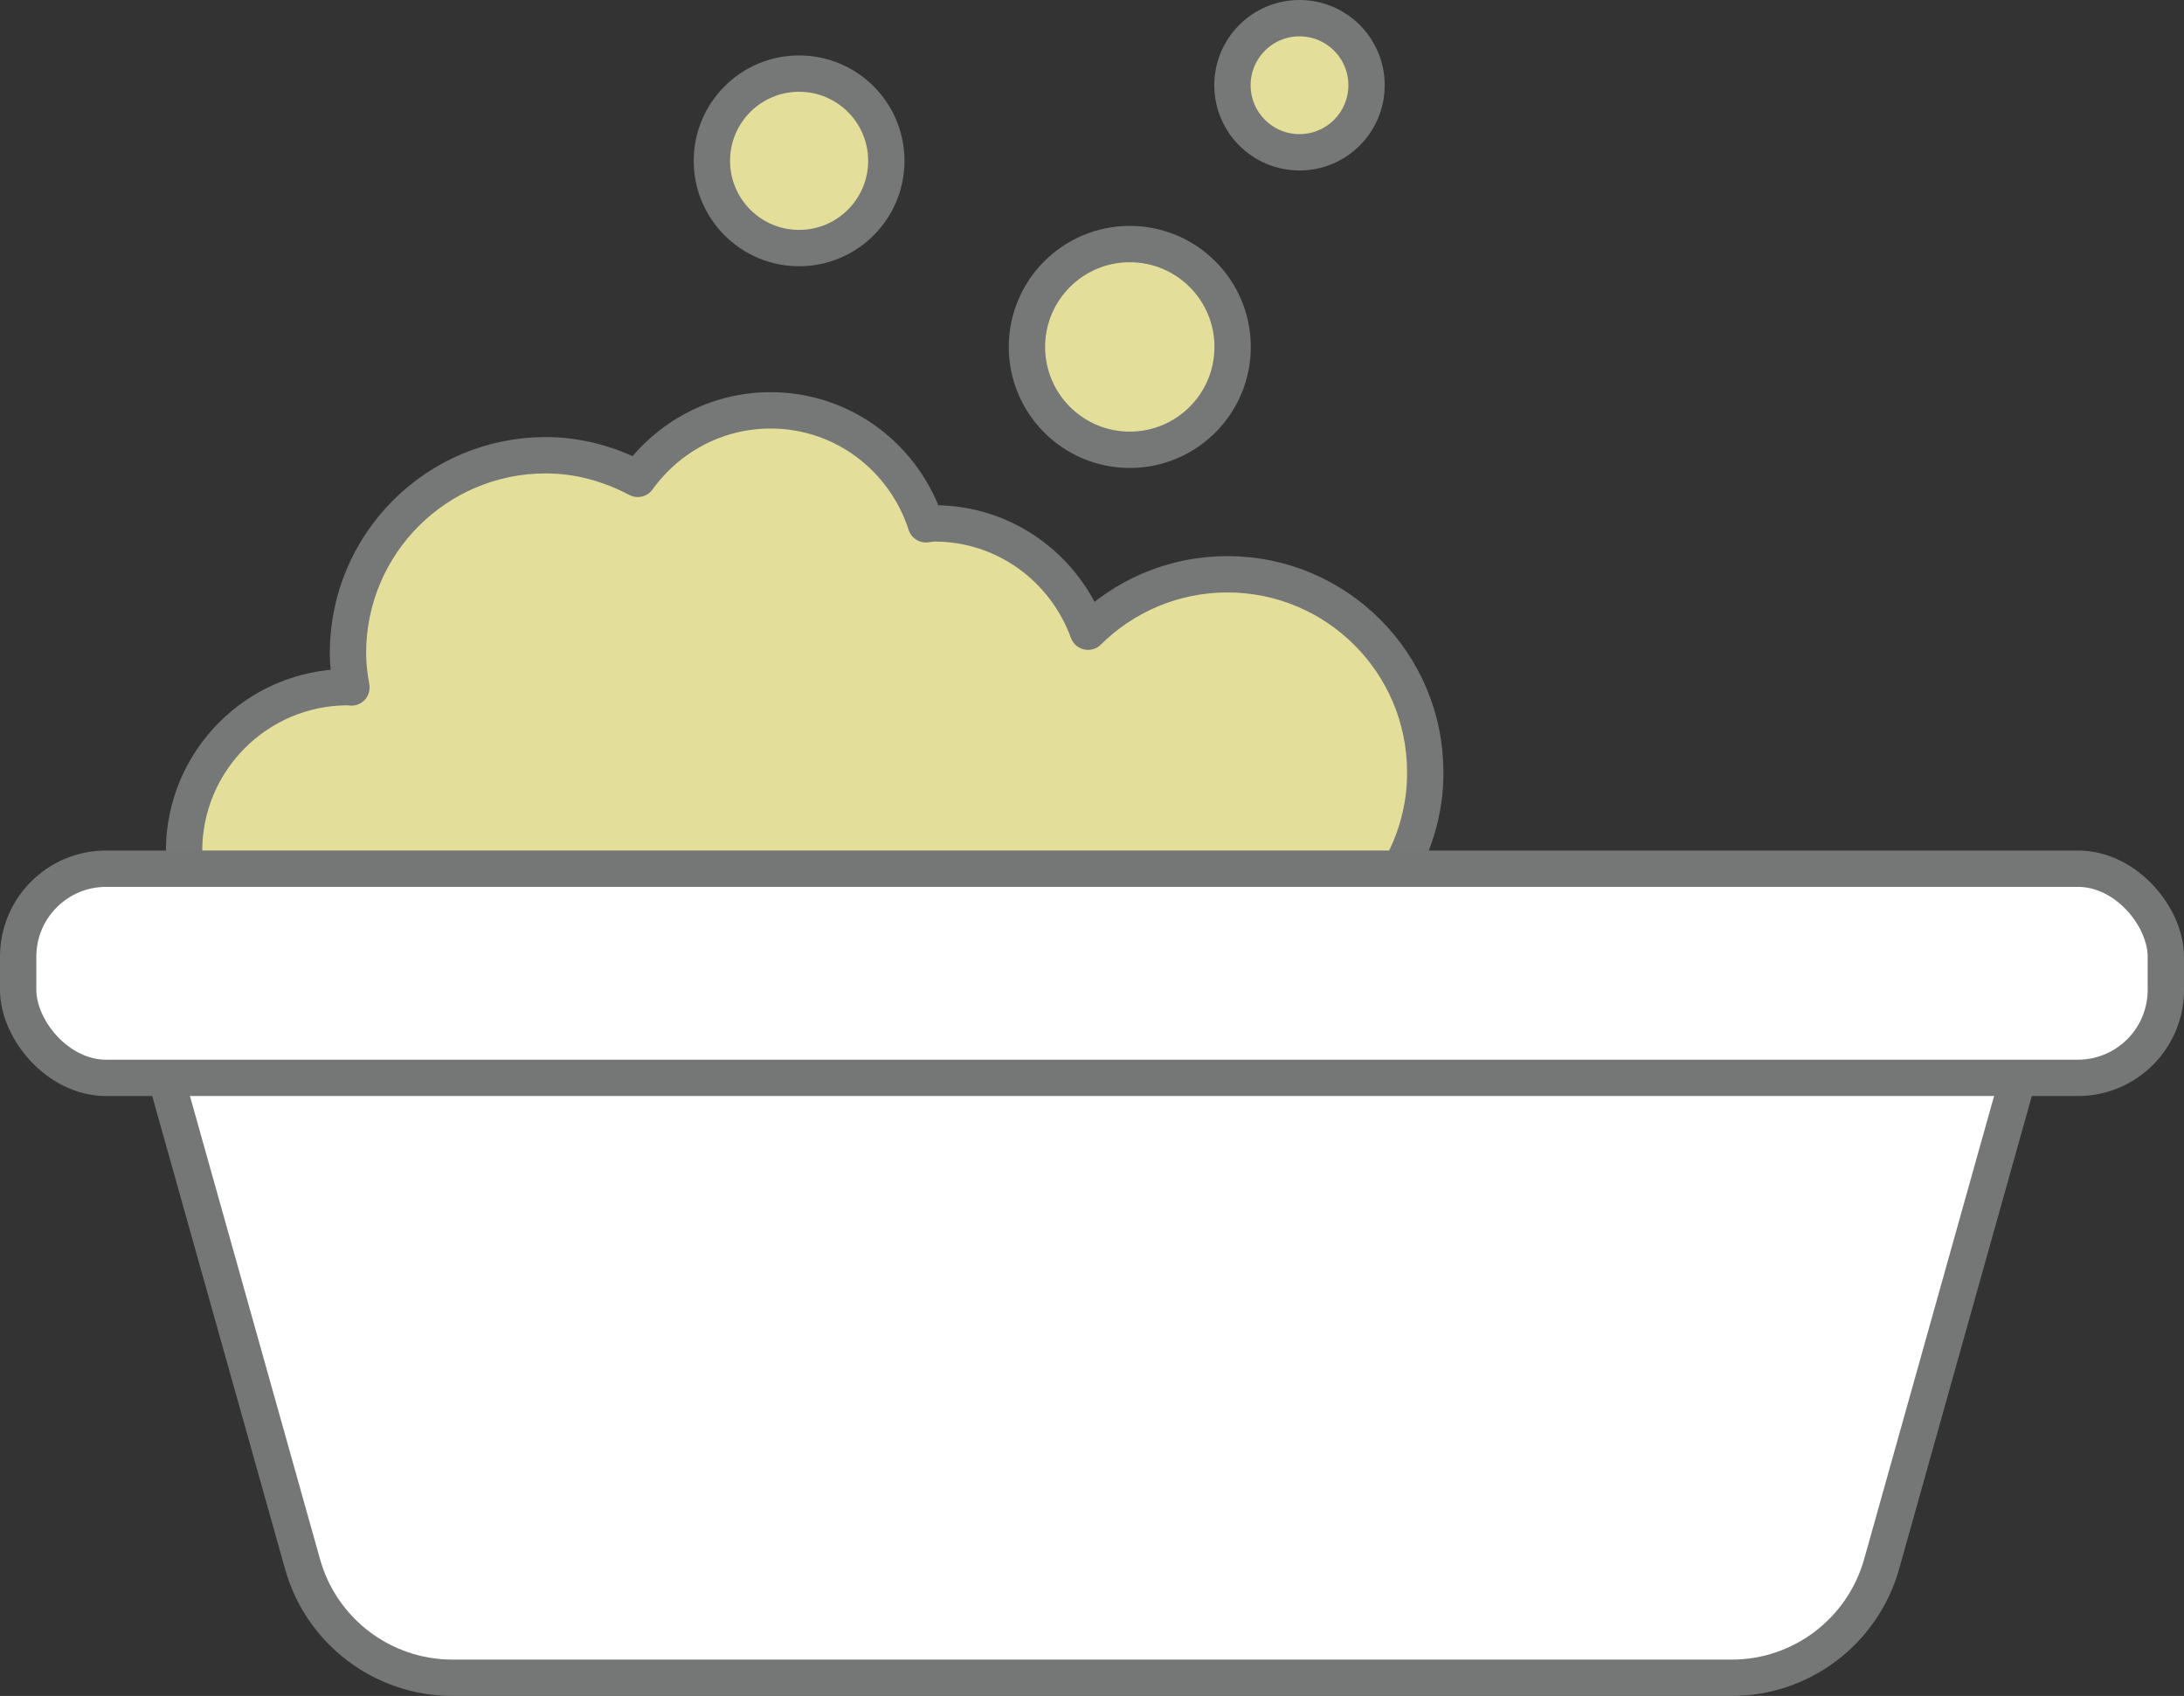
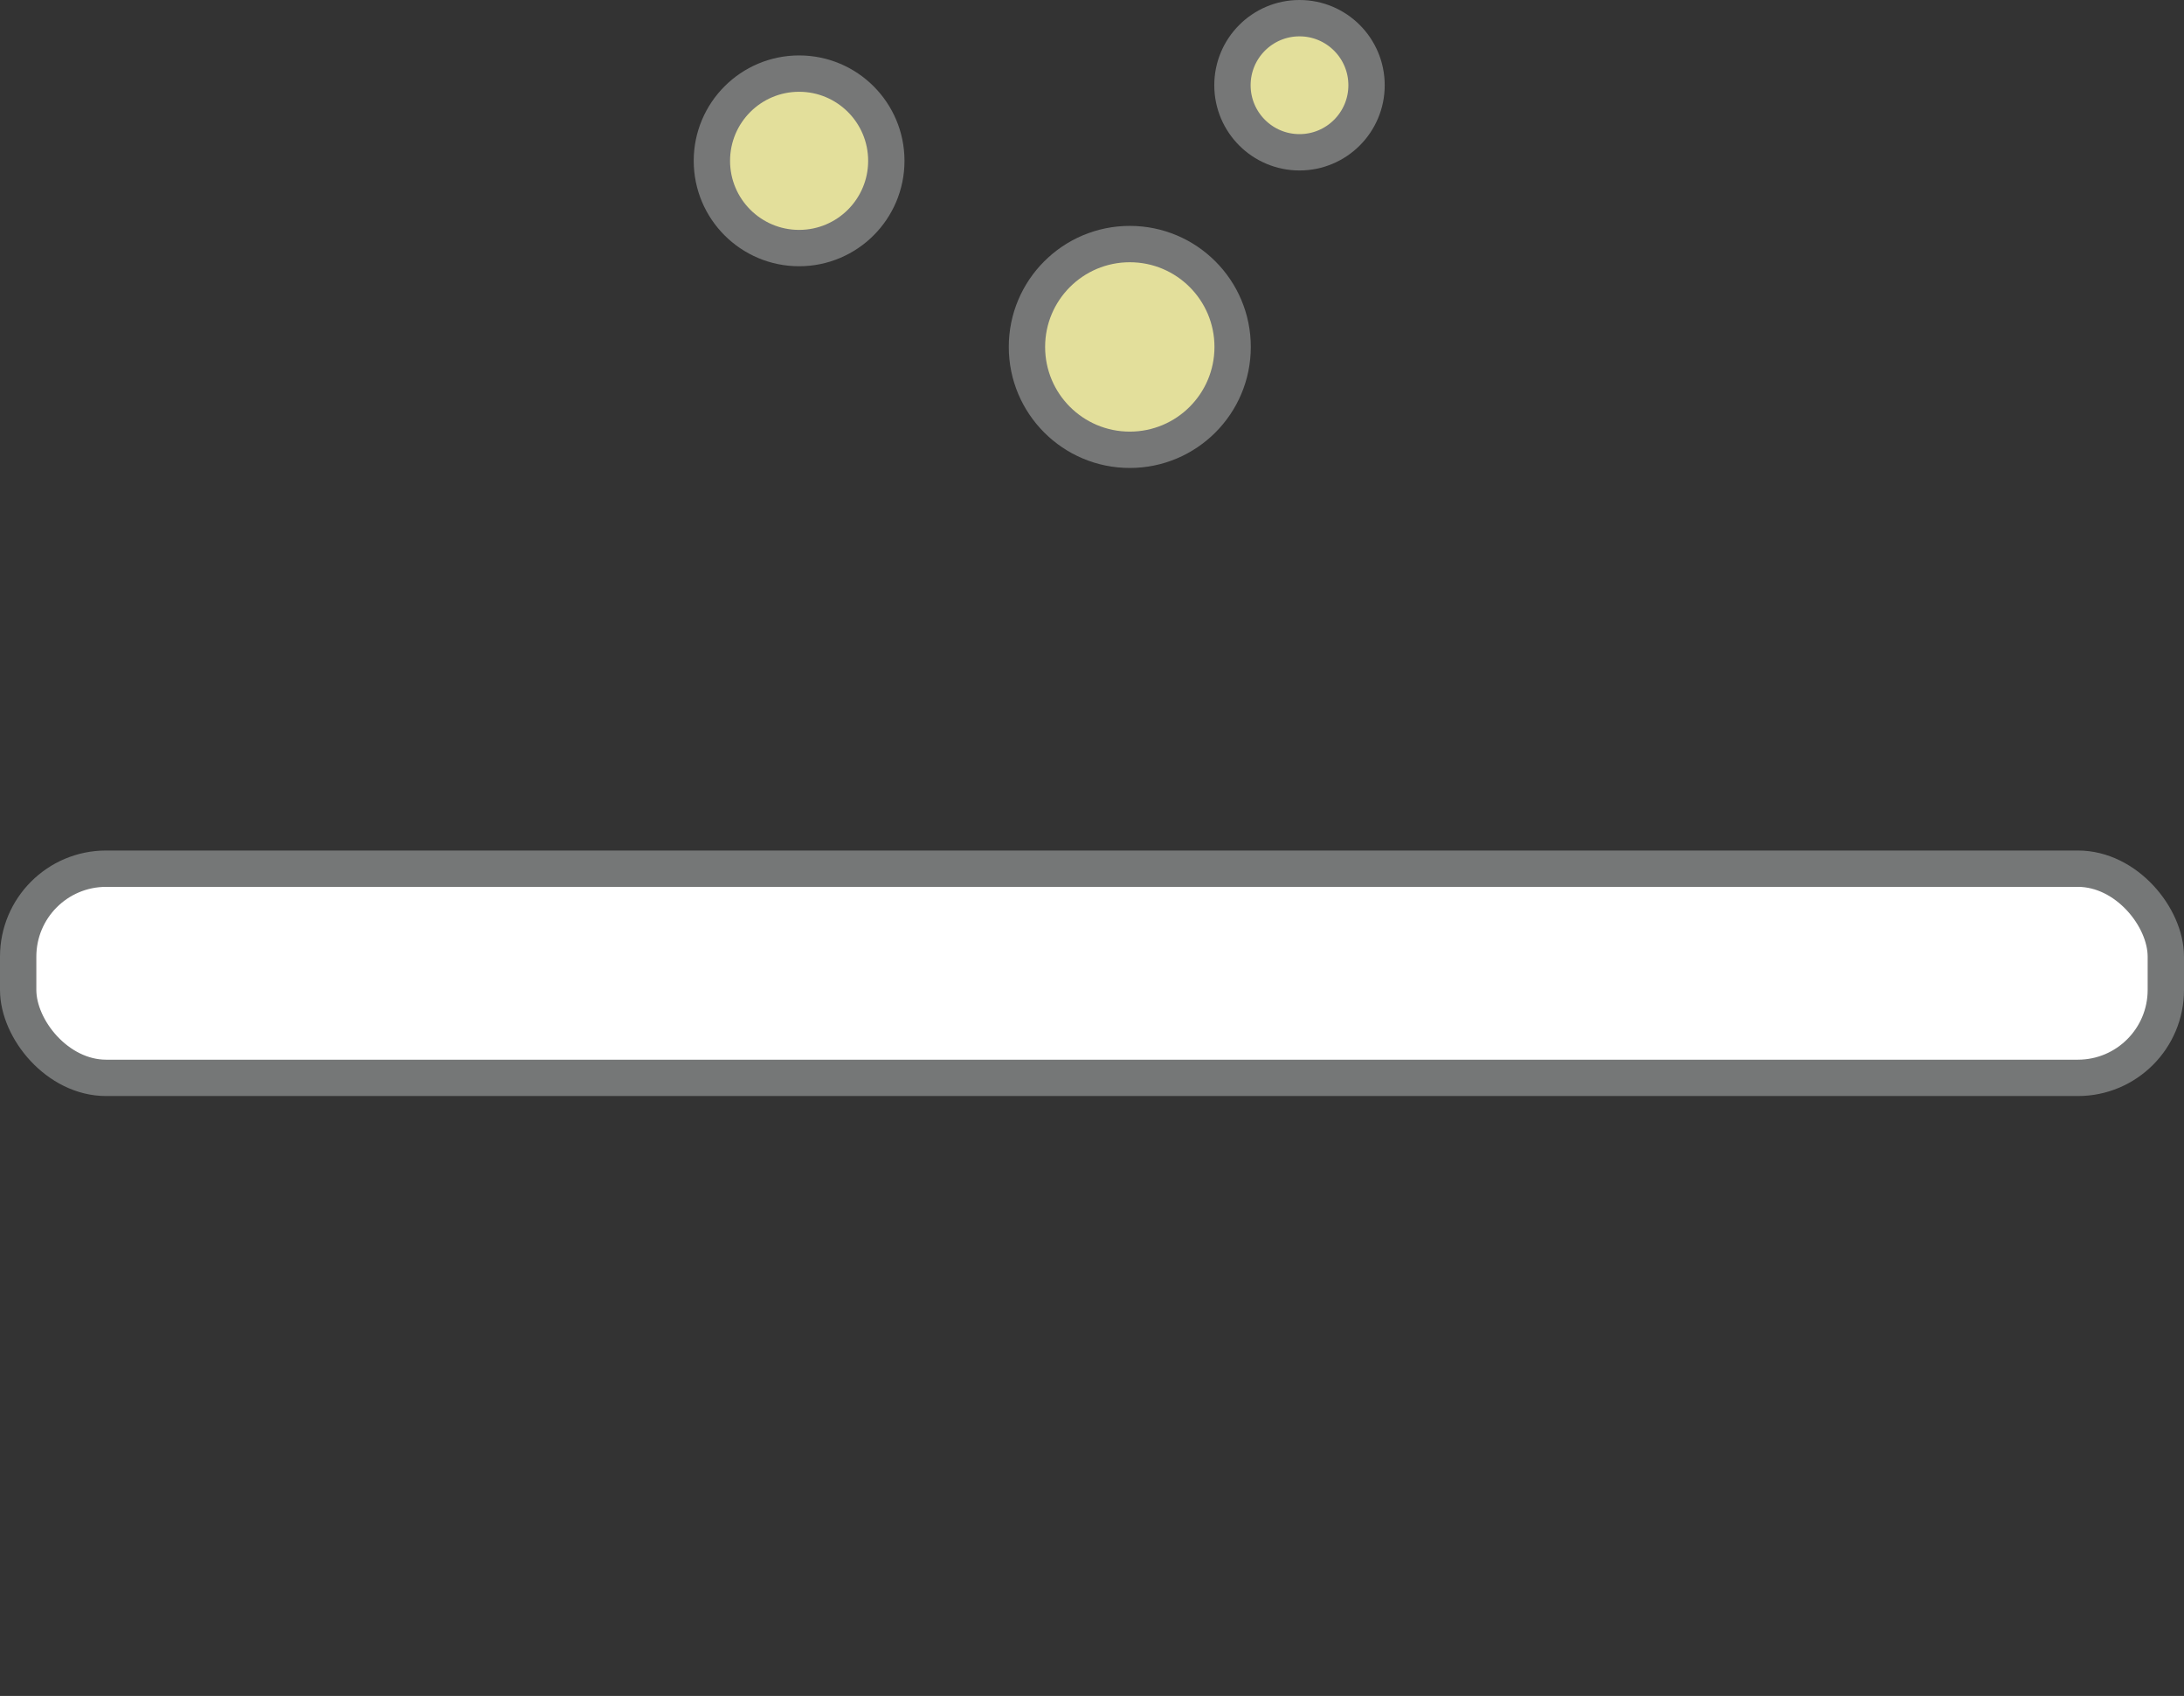
<svg xmlns="http://www.w3.org/2000/svg" id="_レイヤー_2" viewBox="0 0 120.2 93.32">
  <rect x="0" y="0" width="120.2" height="93.32" fill="#333333" stroke="none" />
  <defs>
    <style>.cls-1{fill:#fff;stroke:#757777;}.cls-1,.cls-2{stroke-linecap:round;stroke-linejoin:round;stroke-width:2px;}.cls-2{fill:#e3df9b;stroke:#767777;}</style>
  </defs>
  <g id="_レイヤー_1-2">
-     <path class="cls-2" d="M75.75,49.65c1.35-1.54,2.27-3.46,2.58-5.58.08-.52.11-1.04.11-1.58,0-6.02-4.88-10.89-10.89-10.89-2.99,0-5.7,1.21-7.67,3.16-1.26-3.47-4.55-5.96-8.45-5.96-.16,0-.31.04-.47.05-1.17-3.63-4.53-6.27-8.55-6.27-3.02,0-5.67,1.5-7.31,3.77-1.52-.8-3.22-1.3-5.06-1.3-6.02,0-10.89,4.88-10.89,10.89,0,.65.08,1.28.19,1.89-.07,0-.13-.02-.19-.02-4.98,0-9.02,4.04-9.02,9.02,0,1.64.44,3.17,1.21,4.5l-1.21,2.22,15.6,22.61,57.85-5.79-7.83-20.73Z" />
-     <path class="cls-1" d="M95.31,92.32H24.9c-3.84,0-7.22-2.56-8.25-6.26L7.52,53.56h105.16l-9.12,32.5c-1.04,3.7-4.41,6.26-8.25,6.26Z" />
    <rect class="cls-1" x="1" y="47.8" width="118.2" height="11.51" rx="4.84" ry="4.84" />
    <circle class="cls-2" cx="43.98" cy="8.85" r="4.8" />
    <circle class="cls-2" cx="62.18" cy="19.09" r="5.66" />
    <circle class="cls-2" cx="71.52" cy="4.69" r="3.69" />
  </g>
</svg>